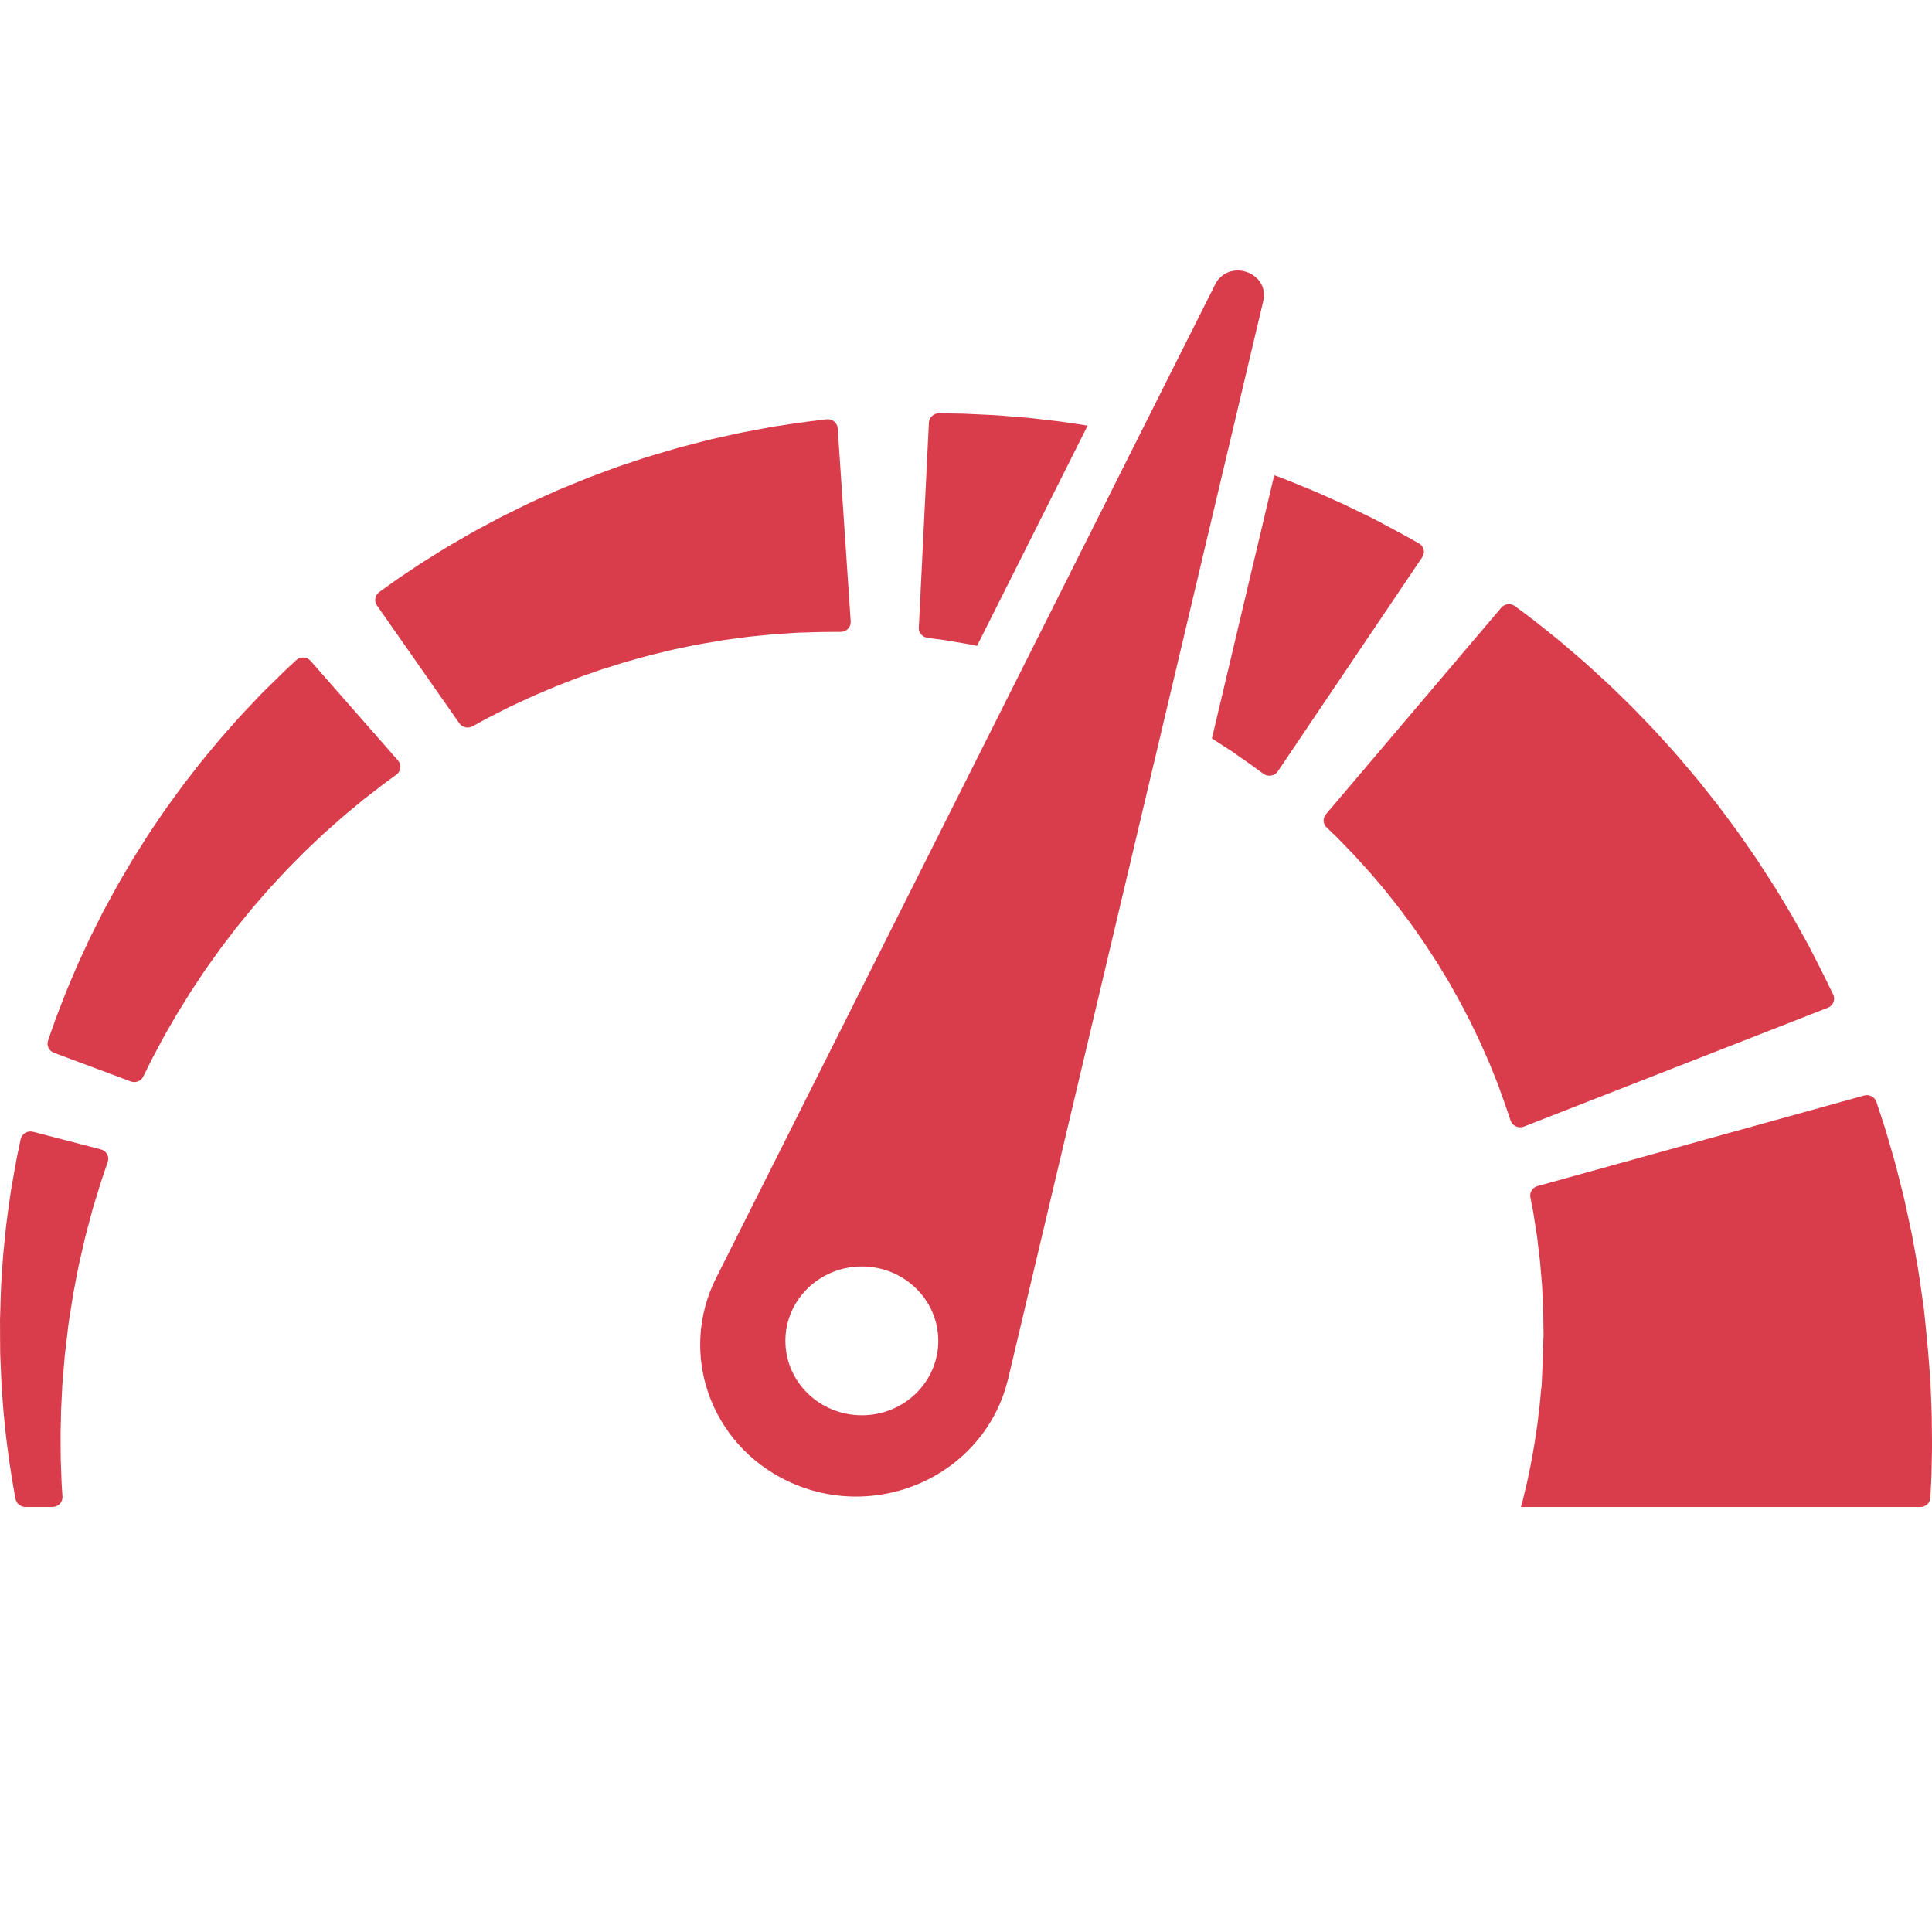
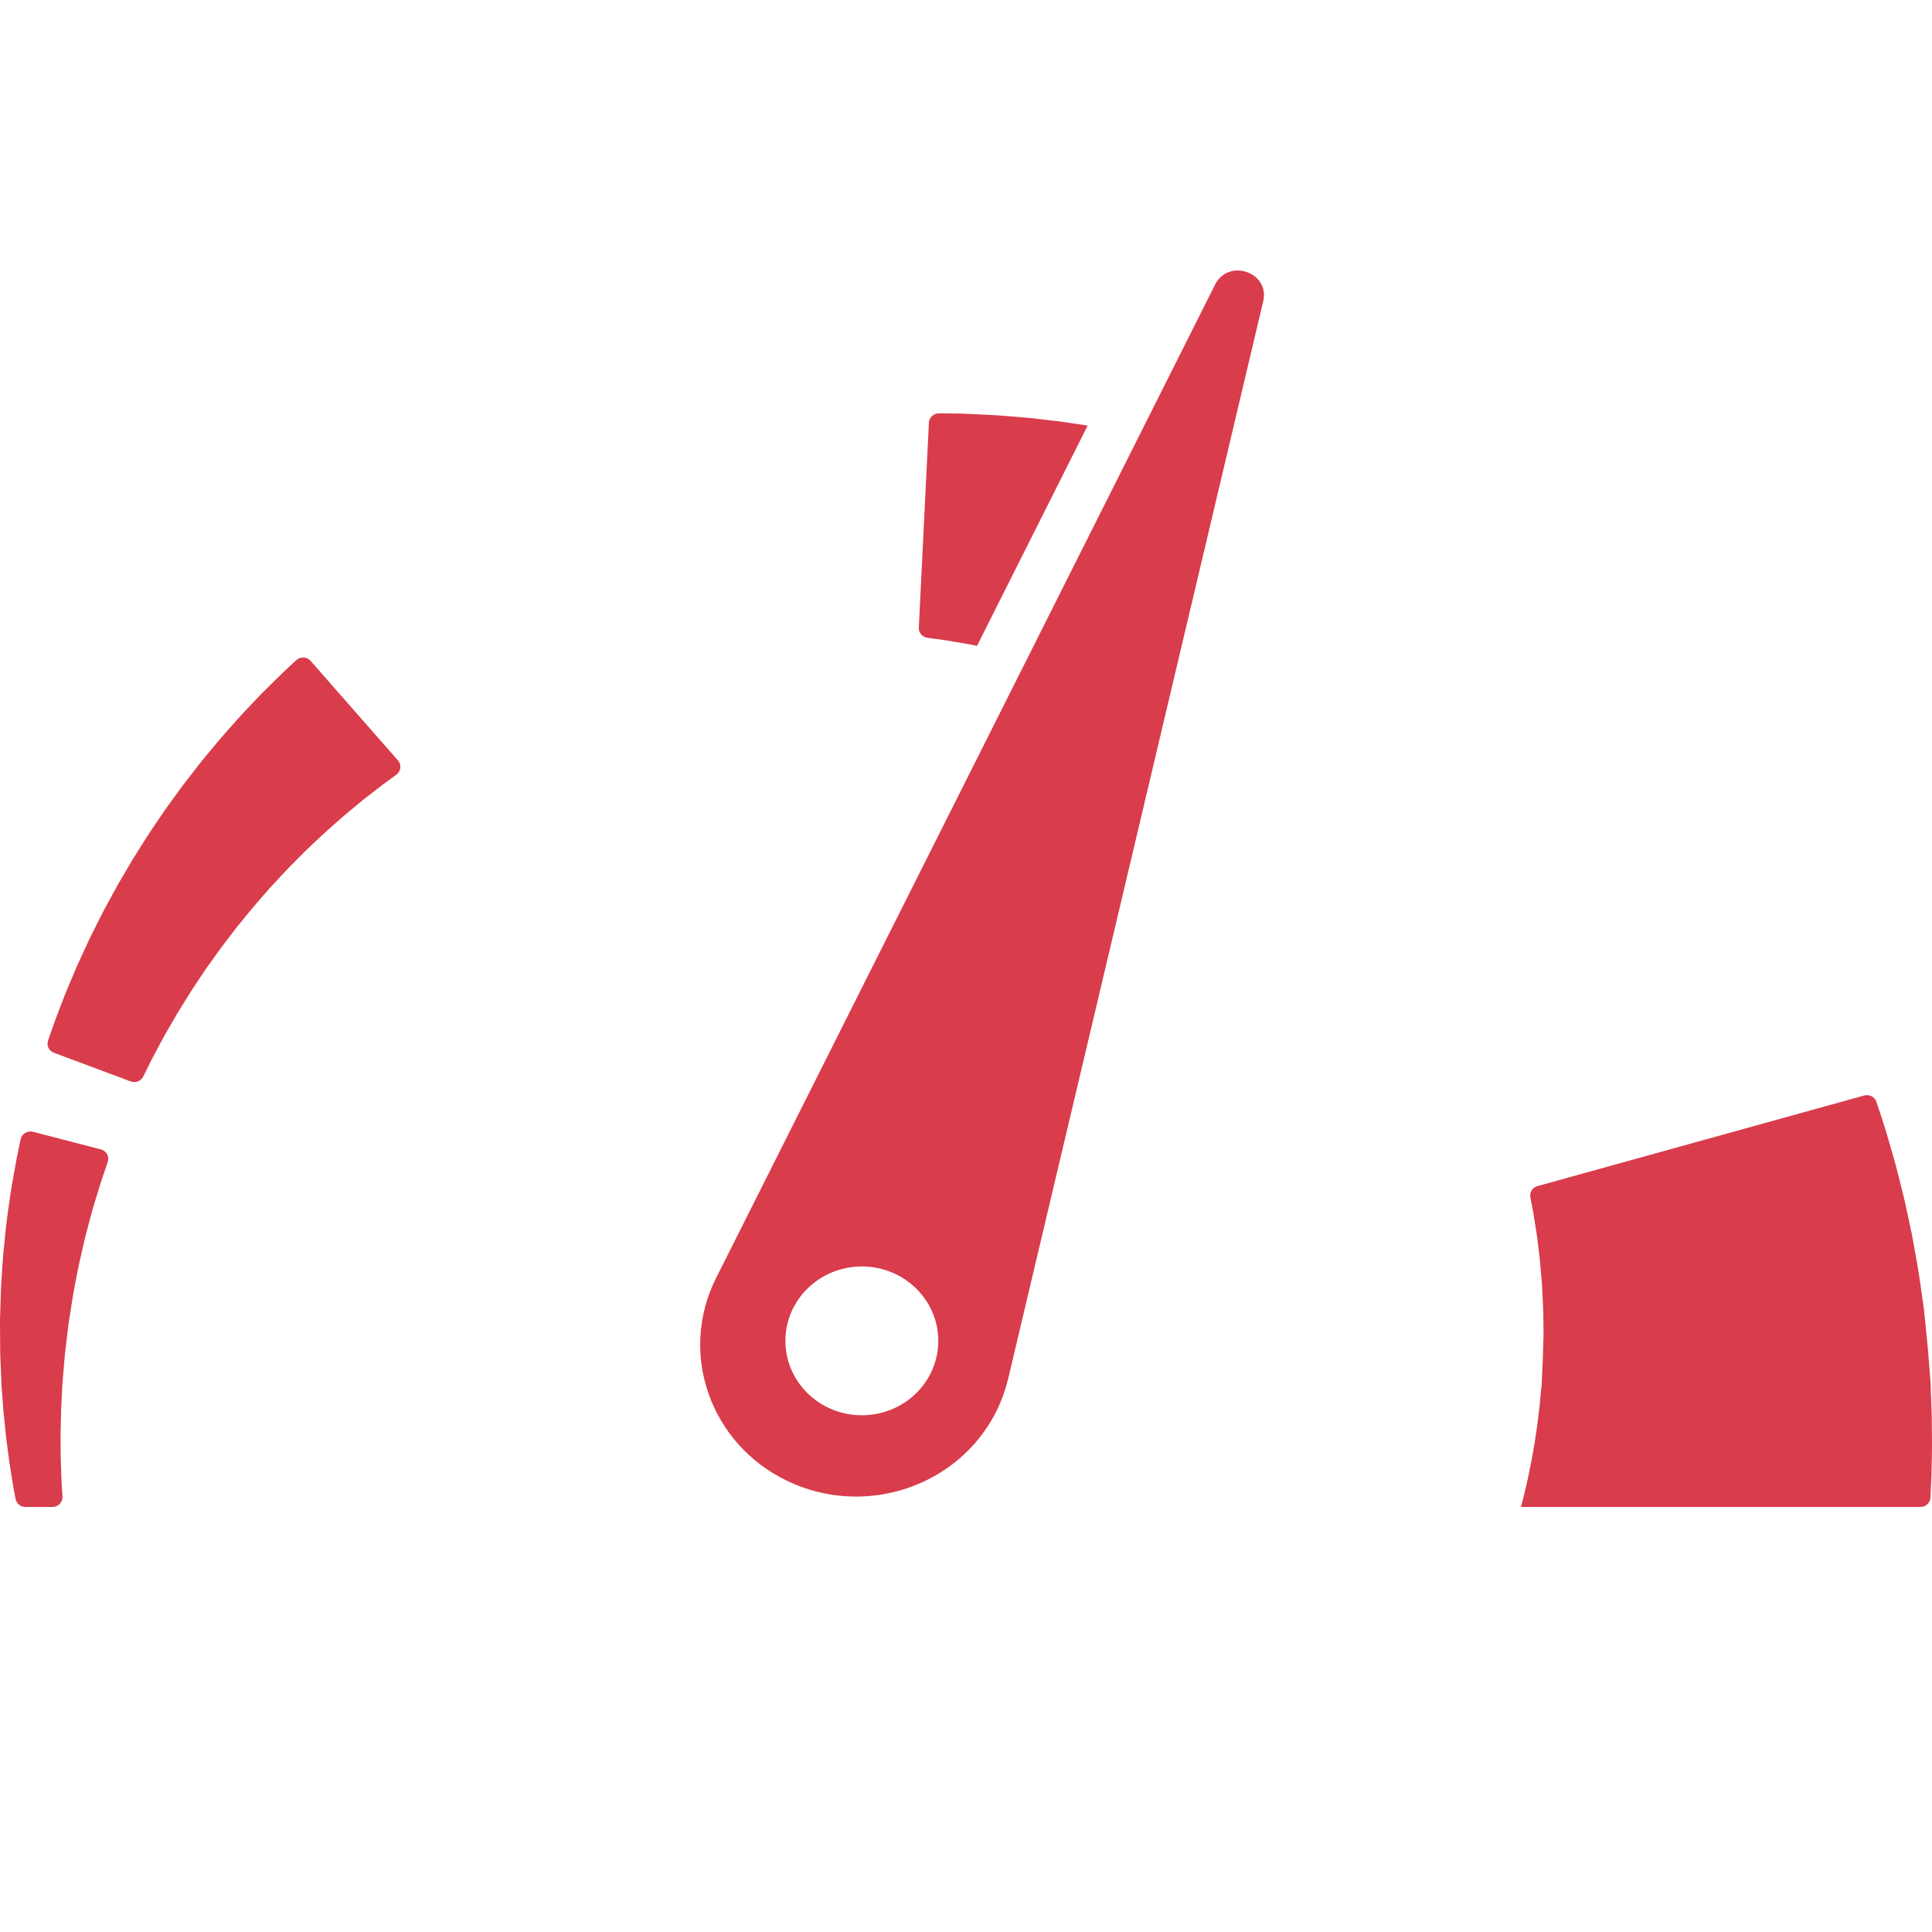
<svg xmlns="http://www.w3.org/2000/svg" width="50" height="50" viewBox="0 0 50 50" fill="none">
  <path d="M49.993 36.642C49.989 36.536 49.985 36.43 49.982 36.323C49.978 36.217 49.974 36.11 49.969 36.002L49.965 35.882L49.964 35.871L49.963 35.781L49.963 35.777L49.951 35.627C49.937 35.449 49.923 35.27 49.908 35.091L49.897 34.955L49.881 34.779C49.87 34.663 49.858 34.546 49.847 34.429C49.835 34.313 49.824 34.197 49.812 34.081C49.806 34.023 49.8 33.965 49.794 33.908C49.786 33.854 49.779 33.801 49.772 33.748C49.712 33.326 49.658 32.911 49.582 32.512C49.546 32.312 49.513 32.116 49.475 31.925C49.434 31.734 49.394 31.547 49.355 31.366C49.282 31.002 49.189 30.663 49.111 30.349C49.091 30.27 49.071 30.194 49.052 30.119C49.031 30.044 49.01 29.971 48.99 29.9C48.949 29.758 48.91 29.624 48.873 29.498C48.835 29.372 48.803 29.253 48.768 29.145C48.733 29.037 48.7 28.937 48.671 28.848C48.627 28.716 48.59 28.605 48.561 28.517C48.518 28.387 48.378 28.314 48.243 28.352L39.79 30.696C39.661 30.732 39.581 30.857 39.606 30.985C39.615 31.033 39.625 31.088 39.637 31.149C39.649 31.211 39.663 31.279 39.677 31.354C39.691 31.428 39.702 31.51 39.715 31.597C39.729 31.683 39.743 31.775 39.759 31.872C39.766 31.921 39.775 31.97 39.782 32.021C39.788 32.073 39.794 32.125 39.8 32.179C39.824 32.393 39.859 32.623 39.874 32.869C39.885 32.992 39.896 33.118 39.907 33.246C39.915 33.375 39.919 33.507 39.926 33.641C39.944 33.908 39.941 34.186 39.946 34.467L39.947 34.571L39.943 34.664C39.941 34.725 39.939 34.787 39.937 34.849C39.935 34.91 39.934 34.972 39.932 35.034L39.93 35.127L39.924 35.26C39.916 35.44 39.908 35.619 39.9 35.797L39.895 35.931L39.894 35.948L39.894 35.952C39.894 35.972 39.892 35.793 39.892 35.87L39.892 35.877L39.884 35.956C39.878 36.026 39.871 36.096 39.865 36.166C39.858 36.236 39.852 36.305 39.846 36.374C39.838 36.443 39.829 36.512 39.821 36.58C39.803 36.715 39.792 36.85 39.77 36.981C39.75 37.112 39.731 37.24 39.712 37.367C39.69 37.492 39.668 37.614 39.647 37.734C39.627 37.853 39.602 37.968 39.579 38.079C39.555 38.19 39.536 38.298 39.511 38.401C39.486 38.503 39.463 38.601 39.441 38.694C39.43 38.74 39.419 38.785 39.409 38.829C39.398 38.866 39.388 38.902 39.378 38.937C39.372 38.959 39.367 38.979 39.361 39H49.7C49.839 39 49.954 38.894 49.959 38.759C49.959 38.759 49.959 38.758 49.959 38.757C49.968 38.57 49.977 38.377 49.986 38.181C49.99 37.984 49.993 37.783 49.998 37.579C50.003 37.375 49.997 37.168 49.996 36.958C49.995 36.853 49.994 36.748 49.993 36.642Z" fill="#D93C4B" />
-   <path d="M47.305 26.08C47.443 26.026 47.507 25.869 47.443 25.738C47.414 25.68 47.381 25.611 47.343 25.534C47.308 25.461 47.269 25.381 47.226 25.293C47.171 25.184 47.111 25.066 47.047 24.939C46.983 24.813 46.915 24.679 46.842 24.538C46.806 24.464 46.77 24.404 46.732 24.335C46.695 24.267 46.656 24.198 46.617 24.128C46.538 23.987 46.458 23.84 46.371 23.69C46.282 23.541 46.19 23.387 46.095 23.229C46.047 23.15 45.999 23.07 45.95 22.989C45.899 22.909 45.847 22.828 45.795 22.747C45.69 22.584 45.583 22.418 45.473 22.25C45.243 21.919 45.014 21.574 44.758 21.237C44.695 21.153 44.632 21.068 44.568 20.983L44.473 20.855L44.374 20.729C44.241 20.562 44.108 20.394 43.975 20.226C43.839 20.061 43.699 19.898 43.562 19.735C43.492 19.654 43.425 19.572 43.354 19.493C43.283 19.414 43.212 19.336 43.142 19.257C43.071 19.179 43 19.102 42.93 19.024C42.861 18.946 42.791 18.87 42.718 18.796C42.575 18.648 42.433 18.501 42.294 18.356C42.154 18.212 42.01 18.077 41.873 17.942C41.734 17.807 41.6 17.675 41.462 17.553C41.326 17.429 41.194 17.308 41.066 17.192C40.939 17.075 40.809 16.969 40.688 16.864C40.566 16.76 40.449 16.661 40.338 16.566C40.224 16.474 40.115 16.388 40.014 16.306C39.912 16.225 39.817 16.149 39.729 16.079C39.641 16.009 39.556 15.948 39.482 15.891C39.373 15.81 39.282 15.742 39.209 15.688C39.099 15.605 38.941 15.623 38.852 15.727L34.315 21.073C34.229 21.174 34.236 21.321 34.332 21.413C34.37 21.449 34.413 21.492 34.463 21.539C34.51 21.585 34.564 21.634 34.62 21.691C34.675 21.748 34.735 21.81 34.799 21.876C34.863 21.941 34.931 22.011 35.003 22.085C35.072 22.161 35.145 22.241 35.221 22.324C35.297 22.408 35.379 22.492 35.457 22.585C35.535 22.677 35.617 22.772 35.701 22.87C35.786 22.966 35.867 23.071 35.952 23.176C36.035 23.283 36.124 23.387 36.208 23.5C36.292 23.612 36.377 23.726 36.463 23.841C36.507 23.898 36.549 23.957 36.59 24.017C36.632 24.076 36.674 24.136 36.716 24.196C36.758 24.256 36.8 24.316 36.842 24.377C36.884 24.437 36.923 24.5 36.964 24.562C37.044 24.686 37.127 24.809 37.206 24.934C37.282 25.061 37.359 25.188 37.436 25.314L37.493 25.408L37.547 25.504C37.583 25.568 37.618 25.632 37.654 25.695C37.801 25.946 37.925 26.204 38.055 26.447C38.115 26.571 38.173 26.693 38.23 26.813C38.259 26.873 38.287 26.932 38.315 26.99C38.341 27.049 38.367 27.108 38.392 27.166C38.443 27.281 38.492 27.393 38.54 27.501C38.584 27.611 38.627 27.717 38.668 27.819C38.688 27.869 38.708 27.919 38.728 27.968C38.746 28.015 38.77 28.067 38.782 28.106C38.811 28.189 38.839 28.268 38.865 28.342C38.891 28.415 38.916 28.484 38.939 28.547C38.969 28.635 38.997 28.715 39.022 28.788C39.05 28.869 39.074 28.941 39.095 29.002C39.142 29.14 39.3 29.211 39.438 29.156L47.305 26.08Z" fill="#D93C4B" />
  <path d="M24.2 16.533C24.269 16.542 24.345 16.552 24.428 16.563C24.51 16.577 24.599 16.592 24.694 16.608C24.789 16.624 24.89 16.641 24.997 16.659C25.089 16.674 25.185 16.695 25.285 16.715L28.148 11.015C28.006 10.993 27.866 10.972 27.728 10.951C27.633 10.937 27.54 10.922 27.447 10.91C27.355 10.899 27.263 10.889 27.173 10.878C26.992 10.857 26.817 10.837 26.647 10.817C26.477 10.803 26.312 10.789 26.154 10.776C25.997 10.764 25.846 10.749 25.702 10.742C25.558 10.735 25.421 10.729 25.293 10.723C25.165 10.717 25.045 10.711 24.934 10.706C24.823 10.704 24.721 10.703 24.629 10.701C24.5 10.7 24.39 10.698 24.302 10.697C24.162 10.696 24.047 10.802 24.04 10.938L23.779 16.244C23.772 16.375 23.869 16.488 24.003 16.506C24.059 16.514 24.125 16.523 24.2 16.533Z" fill="#D93C4B" />
-   <path d="M31.896 19.454C31.973 19.509 32.046 19.56 32.114 19.609C32.183 19.657 32.247 19.701 32.307 19.743C32.333 19.76 32.375 19.791 32.41 19.817C32.445 19.843 32.48 19.867 32.512 19.891C32.582 19.942 32.645 19.987 32.698 20.026C32.818 20.113 32.987 20.083 33.07 19.962L36.808 14.419C36.89 14.298 36.85 14.134 36.721 14.062C36.663 14.03 36.596 13.992 36.519 13.949C36.484 13.93 36.447 13.909 36.409 13.888C36.367 13.864 36.322 13.84 36.277 13.815C36.17 13.758 36.055 13.696 35.932 13.63C35.809 13.565 35.678 13.496 35.541 13.422C35.409 13.358 35.271 13.291 35.127 13.221C34.982 13.152 34.834 13.075 34.676 13.006C34.518 12.936 34.355 12.863 34.188 12.788C34.022 12.712 33.846 12.643 33.668 12.57C33.489 12.498 33.309 12.42 33.121 12.352C33.073 12.334 33.025 12.316 32.977 12.299L31.364 19.111C31.453 19.166 31.537 19.224 31.62 19.276C31.716 19.338 31.808 19.398 31.896 19.454Z" fill="#D93C4B" />
-   <path d="M19.181 16.505C19.253 16.495 19.324 16.484 19.395 16.477C19.465 16.47 19.535 16.463 19.604 16.456C19.742 16.442 19.876 16.429 20.005 16.416C20.135 16.407 20.261 16.399 20.381 16.391C20.441 16.387 20.5 16.383 20.558 16.379C20.615 16.375 20.672 16.371 20.722 16.371C20.823 16.368 20.92 16.366 21.01 16.363C21.1 16.361 21.185 16.358 21.263 16.356C21.359 16.355 21.447 16.354 21.527 16.354C21.615 16.353 21.693 16.353 21.759 16.353C21.909 16.352 22.026 16.229 22.016 16.084L21.68 11.085C21.67 10.94 21.537 10.833 21.389 10.851C21.323 10.859 21.246 10.869 21.159 10.88C21.078 10.889 20.988 10.901 20.891 10.913C20.776 10.929 20.651 10.947 20.518 10.966C20.385 10.986 20.244 11.007 20.095 11.029C20.019 11.04 19.949 11.053 19.875 11.067C19.802 11.081 19.727 11.095 19.65 11.109C19.497 11.138 19.337 11.168 19.172 11.199C19.008 11.235 18.839 11.273 18.665 11.311C18.578 11.331 18.49 11.35 18.401 11.37C18.312 11.391 18.222 11.415 18.132 11.438C17.951 11.485 17.766 11.533 17.578 11.582C17.393 11.636 17.204 11.692 17.012 11.748C16.917 11.777 16.821 11.804 16.725 11.834C16.63 11.866 16.533 11.898 16.437 11.93C16.341 11.962 16.244 11.994 16.148 12.026C16.051 12.059 15.954 12.091 15.858 12.127C15.666 12.199 15.474 12.27 15.281 12.342C15.089 12.415 14.901 12.496 14.712 12.572C14.618 12.611 14.523 12.649 14.43 12.689C14.338 12.731 14.245 12.772 14.153 12.813C14.062 12.855 13.971 12.896 13.88 12.937C13.789 12.978 13.699 13.018 13.611 13.062C13.434 13.149 13.26 13.235 13.089 13.319C12.917 13.403 12.754 13.495 12.592 13.58C12.43 13.666 12.271 13.749 12.121 13.838C11.971 13.925 11.824 14.01 11.682 14.092C11.54 14.172 11.408 14.259 11.279 14.338C11.151 14.418 11.028 14.495 10.911 14.568C10.796 14.645 10.688 14.717 10.585 14.785C10.484 14.854 10.388 14.917 10.3 14.976C10.212 15.036 10.134 15.094 10.063 15.145C9.966 15.215 9.883 15.274 9.815 15.322C9.703 15.403 9.677 15.555 9.755 15.668L11.888 18.719C11.964 18.827 12.112 18.861 12.229 18.797C12.284 18.767 12.348 18.732 12.421 18.692C12.484 18.658 12.553 18.617 12.631 18.578C12.709 18.538 12.793 18.496 12.882 18.45C12.972 18.405 13.067 18.356 13.167 18.305C13.269 18.258 13.377 18.207 13.489 18.155C13.601 18.104 13.715 18.046 13.838 17.995C13.961 17.943 14.087 17.889 14.217 17.833C14.345 17.776 14.482 17.725 14.62 17.671C14.758 17.619 14.897 17.56 15.042 17.51C15.187 17.459 15.334 17.408 15.483 17.355C15.557 17.328 15.633 17.305 15.709 17.282C15.785 17.258 15.861 17.234 15.938 17.21C16.014 17.186 16.091 17.161 16.168 17.137C16.246 17.114 16.324 17.094 16.402 17.072C16.559 17.03 16.715 16.983 16.873 16.944C17.031 16.905 17.189 16.867 17.346 16.83C17.424 16.809 17.504 16.794 17.582 16.778C17.661 16.762 17.74 16.745 17.818 16.729C17.896 16.713 17.974 16.697 18.051 16.681C18.129 16.666 18.207 16.655 18.284 16.641C18.437 16.615 18.589 16.589 18.739 16.564C18.889 16.544 19.036 16.524 19.181 16.505Z" fill="#D93C4B" />
  <path d="M4.641 20.45C4.585 20.527 4.529 20.604 4.472 20.682C4.416 20.759 4.36 20.837 4.303 20.915C4.247 20.994 4.194 21.075 4.139 21.154C4.031 21.315 3.92 21.475 3.815 21.637C3.711 21.801 3.608 21.965 3.505 22.128L3.428 22.25L3.355 22.375C3.306 22.457 3.258 22.54 3.21 22.622C3.013 22.947 2.842 23.28 2.668 23.596C2.587 23.757 2.508 23.915 2.43 24.07C2.391 24.148 2.353 24.225 2.315 24.3C2.28 24.377 2.245 24.453 2.21 24.528C2.141 24.677 2.074 24.823 2.009 24.963C1.949 25.106 1.89 25.244 1.834 25.375C1.779 25.508 1.723 25.633 1.676 25.755C1.629 25.877 1.585 25.992 1.543 26.101C1.501 26.209 1.462 26.311 1.427 26.405C1.393 26.5 1.363 26.587 1.335 26.665C1.299 26.768 1.269 26.857 1.244 26.93C1.199 27.058 1.267 27.198 1.397 27.246L3.382 27.987C3.508 28.034 3.65 27.979 3.708 27.86C3.737 27.801 3.772 27.731 3.812 27.65C3.845 27.583 3.881 27.509 3.921 27.429C3.963 27.35 4.009 27.264 4.057 27.173C4.106 27.081 4.158 26.984 4.212 26.882C4.267 26.779 4.331 26.675 4.393 26.564C4.457 26.454 4.523 26.339 4.592 26.221C4.664 26.104 4.739 25.984 4.816 25.86C4.854 25.798 4.893 25.735 4.932 25.672C4.973 25.61 5.015 25.547 5.057 25.483C5.142 25.356 5.228 25.226 5.316 25.094C5.503 24.837 5.685 24.566 5.891 24.305C5.942 24.239 5.992 24.173 6.043 24.106L6.119 24.007L6.199 23.909C6.305 23.779 6.411 23.648 6.518 23.518C6.626 23.389 6.739 23.264 6.848 23.137C6.904 23.074 6.957 23.01 7.014 22.949C7.071 22.888 7.127 22.827 7.184 22.766C7.24 22.706 7.296 22.645 7.352 22.585C7.407 22.525 7.463 22.466 7.521 22.409C7.635 22.294 7.748 22.181 7.858 22.069C7.969 21.957 8.084 21.854 8.193 21.749C8.303 21.645 8.409 21.543 8.519 21.449C8.626 21.354 8.731 21.261 8.832 21.172C8.933 21.081 9.036 21.001 9.132 20.92C9.228 20.84 9.32 20.764 9.408 20.691C9.494 20.625 9.576 20.562 9.652 20.503C9.729 20.444 9.8 20.388 9.866 20.337C9.896 20.312 9.938 20.283 9.972 20.258C10.008 20.231 10.042 20.206 10.074 20.183C10.144 20.131 10.206 20.086 10.259 20.047C10.378 19.959 10.397 19.792 10.3 19.681L8.04 17.105C7.943 16.994 7.771 16.986 7.663 17.087C7.615 17.132 7.559 17.184 7.496 17.243C7.467 17.27 7.436 17.299 7.404 17.329C7.371 17.36 7.34 17.388 7.3 17.429C7.222 17.505 7.139 17.587 7.049 17.675C6.96 17.763 6.865 17.857 6.765 17.955C6.672 18.053 6.575 18.156 6.473 18.264C6.372 18.372 6.264 18.481 6.159 18.6C6.053 18.719 5.944 18.842 5.832 18.969C5.719 19.094 5.609 19.228 5.496 19.364C5.384 19.501 5.266 19.637 5.153 19.782C5.041 19.927 4.927 20.074 4.811 20.223C4.752 20.296 4.696 20.373 4.641 20.45Z" fill="#D93C4B" />
  <path d="M0.534 29.484C0.521 29.547 0.506 29.621 0.488 29.705C0.472 29.782 0.454 29.867 0.435 29.96C0.416 30.055 0.397 30.167 0.377 30.281C0.356 30.397 0.335 30.52 0.312 30.649C0.301 30.714 0.288 30.78 0.278 30.848C0.268 30.915 0.259 30.983 0.249 31.053C0.212 31.332 0.163 31.633 0.135 31.953C0.119 32.114 0.102 32.278 0.085 32.446C0.071 32.614 0.061 32.786 0.049 32.961C0.021 33.31 0.016 33.672 0.004 34.038L0 34.175L0.001 34.313C0.001 34.406 0.002 34.498 0.002 34.591C0.003 34.683 0.003 34.776 0.004 34.869L0.005 35.008L0.01 35.147C0.018 35.333 0.026 35.518 0.034 35.703L0.039 35.841L0.041 35.885L0.049 35.985C0.055 36.074 0.062 36.162 0.069 36.251C0.076 36.339 0.082 36.426 0.089 36.514C0.098 36.605 0.107 36.696 0.116 36.786C0.125 36.876 0.134 36.965 0.143 37.054C0.148 37.098 0.152 37.143 0.157 37.187C0.162 37.23 0.168 37.273 0.174 37.316C0.196 37.488 0.218 37.657 0.24 37.822C0.266 37.986 0.291 38.147 0.316 38.304C0.339 38.461 0.369 38.612 0.396 38.759C0.399 38.77 0.401 38.782 0.403 38.794C0.426 38.913 0.533 39 0.658 39H1.358C1.507 39 1.625 38.878 1.617 38.733C1.614 38.694 1.612 38.655 1.609 38.615C1.6 38.474 1.59 38.328 1.587 38.178C1.582 38.028 1.576 37.874 1.571 37.717C1.57 37.559 1.569 37.398 1.568 37.235C1.568 37.194 1.568 37.153 1.567 37.112C1.568 37.071 1.569 37.031 1.57 36.99C1.572 36.908 1.574 36.826 1.576 36.743C1.577 36.661 1.579 36.578 1.581 36.494C1.585 36.407 1.59 36.319 1.594 36.23C1.598 36.142 1.602 36.054 1.607 35.965L1.611 35.864L1.612 35.86C1.612 35.85 1.612 35.87 1.612 35.867L1.613 35.858L1.624 35.713C1.639 35.541 1.653 35.368 1.667 35.195L1.678 35.066L1.693 34.936C1.703 34.85 1.713 34.764 1.724 34.679C1.734 34.593 1.744 34.508 1.754 34.423L1.769 34.295L1.788 34.169C1.842 33.832 1.887 33.501 1.953 33.184C1.984 33.025 2.012 32.869 2.044 32.717C2.079 32.565 2.113 32.417 2.146 32.273C2.207 31.984 2.287 31.715 2.351 31.466C2.368 31.404 2.384 31.343 2.4 31.284C2.417 31.225 2.435 31.17 2.451 31.115C2.485 31.006 2.517 30.902 2.547 30.805C2.577 30.706 2.602 30.618 2.632 30.53C2.662 30.44 2.69 30.358 2.716 30.283C2.743 30.202 2.768 30.13 2.789 30.069C2.836 29.931 2.754 29.783 2.609 29.746L0.856 29.291C0.711 29.253 0.564 29.341 0.534 29.484Z" fill="#D93C4B" />
  <path d="M20.385 38.331C20.956 38.602 21.56 38.731 22.155 38.731C23.648 38.731 25.084 37.921 25.784 36.527C25.919 36.258 26.023 35.962 26.091 35.683L32.692 7.796C32.804 7.323 32.417 7 32.029 7C31.802 7 31.574 7.111 31.446 7.366L18.532 33.076C17.553 35.025 18.382 37.378 20.385 38.331ZM22.305 32.776C23.397 32.776 24.283 33.638 24.283 34.701C24.283 35.765 23.397 36.627 22.305 36.627C21.212 36.627 20.326 35.765 20.326 34.701C20.326 33.638 21.212 32.776 22.305 32.776Z" fill="#D93C4B" />
</svg>